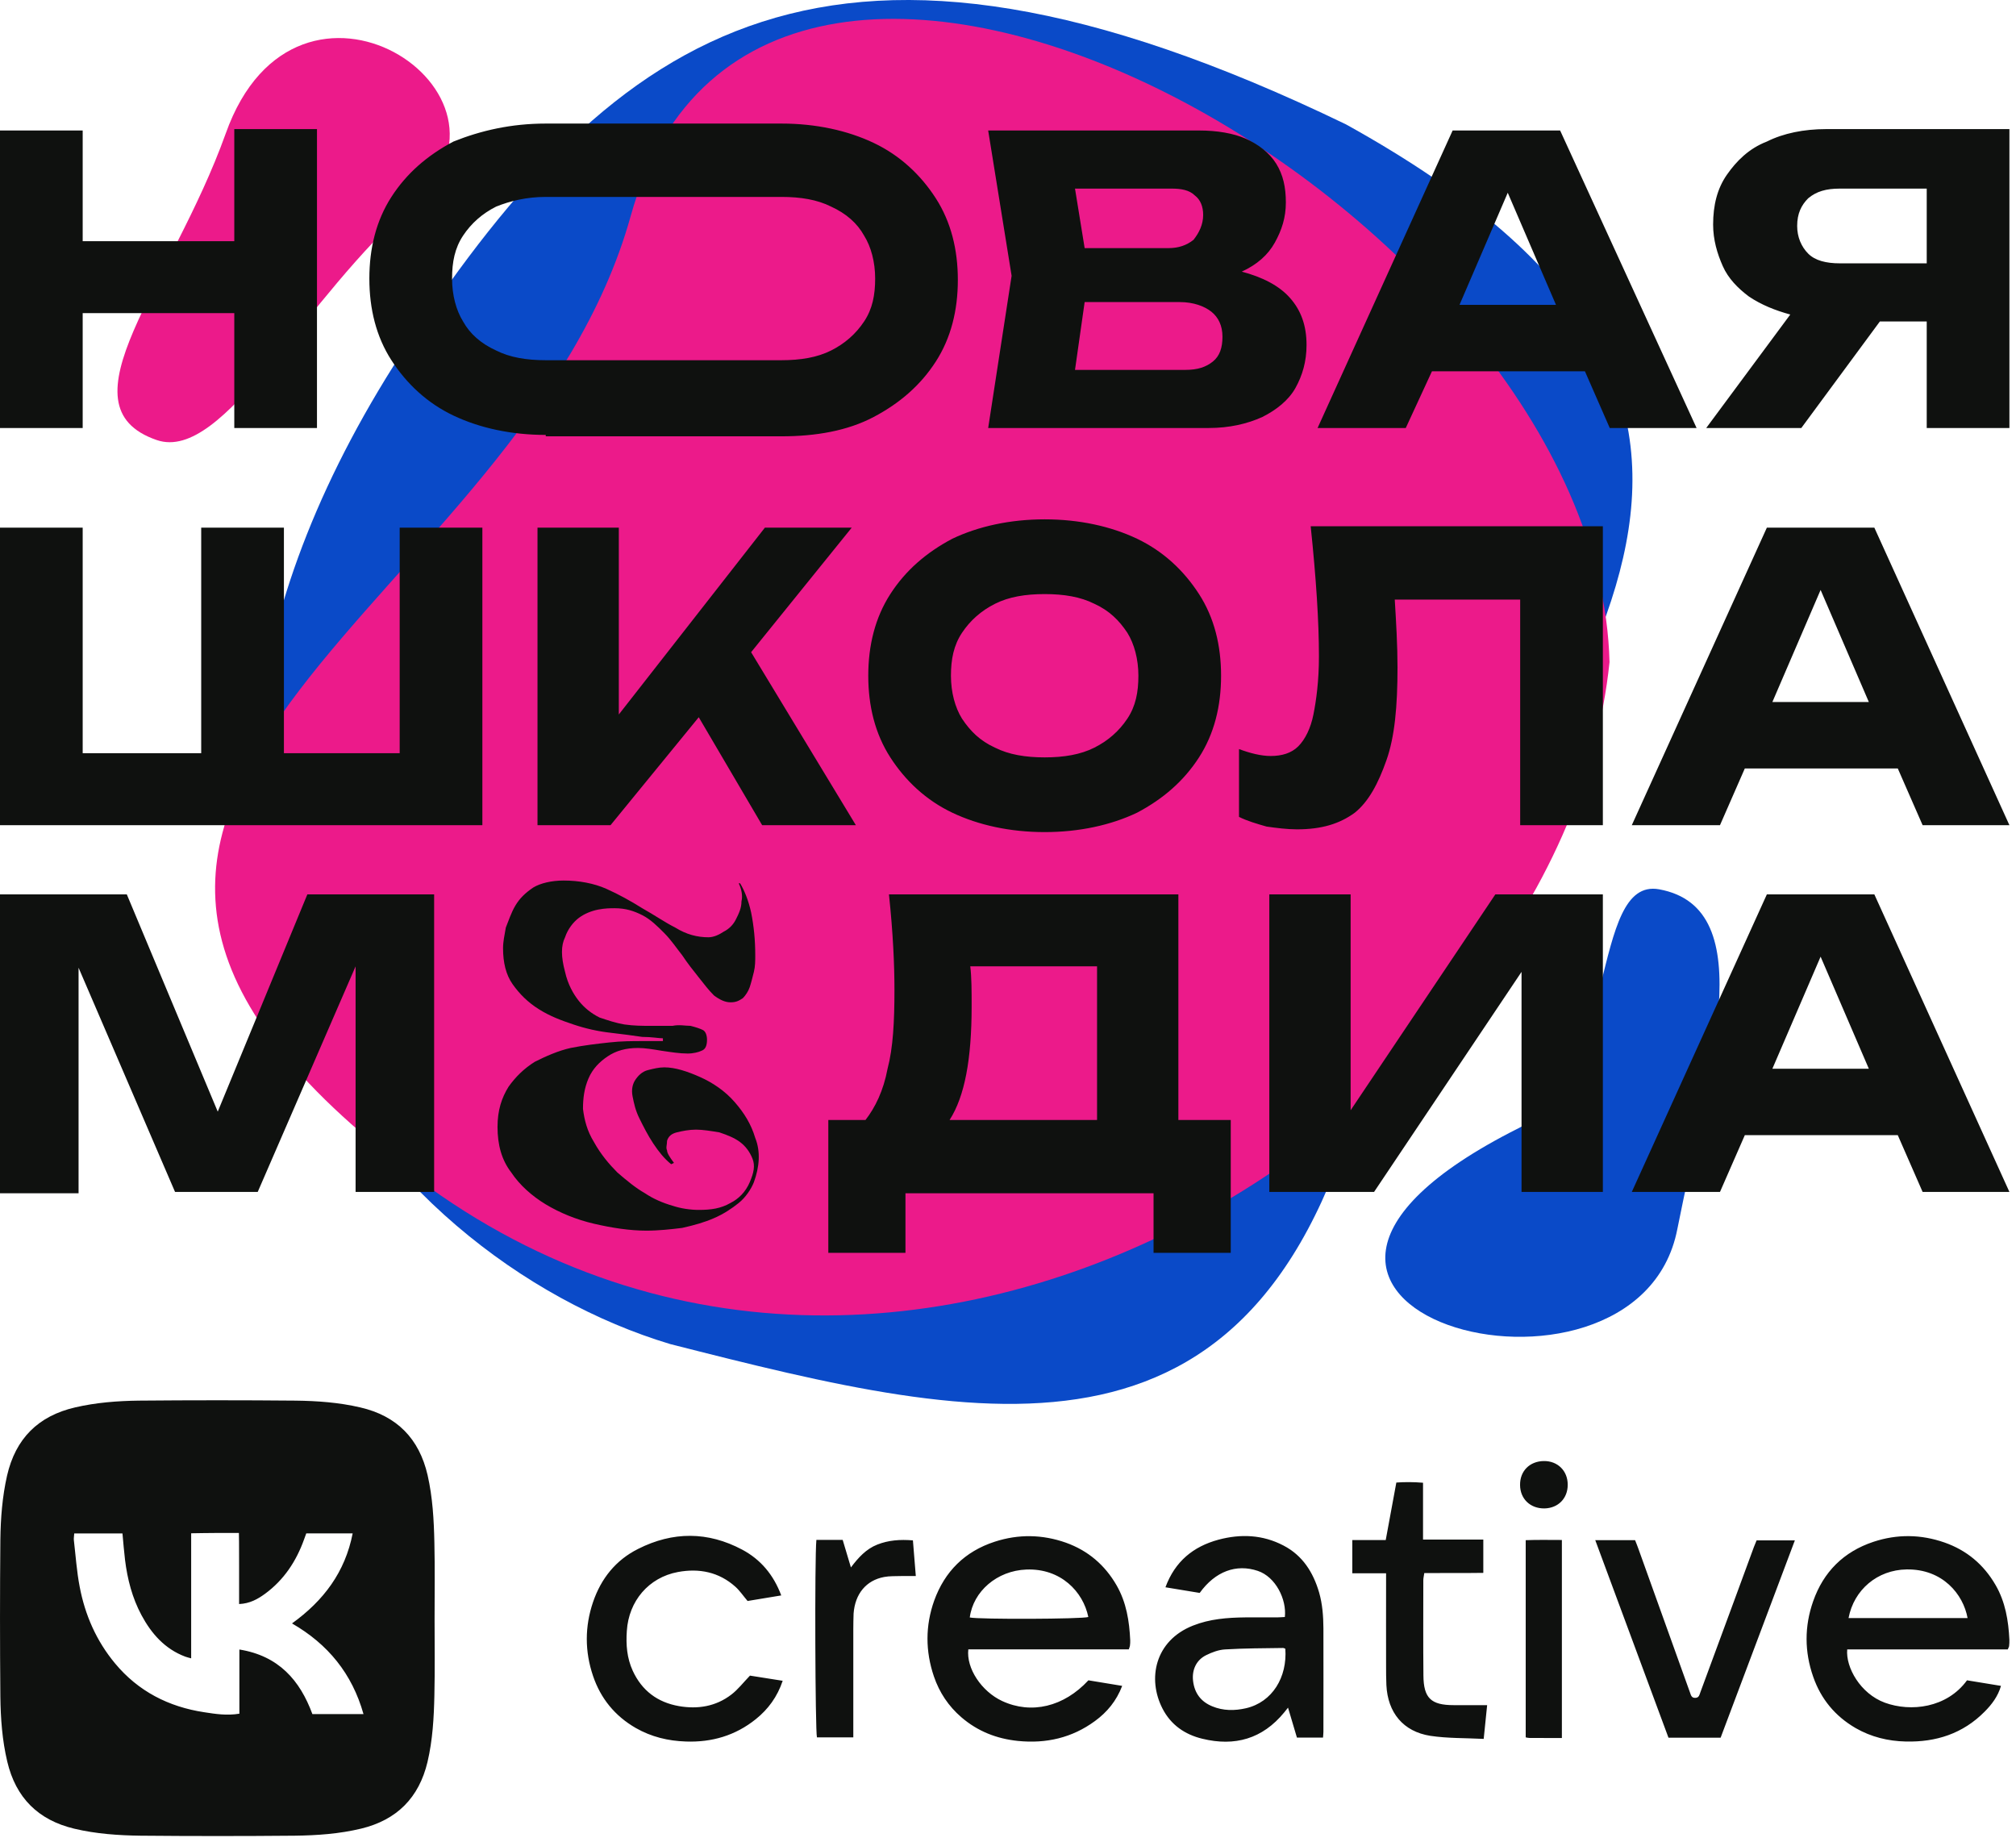
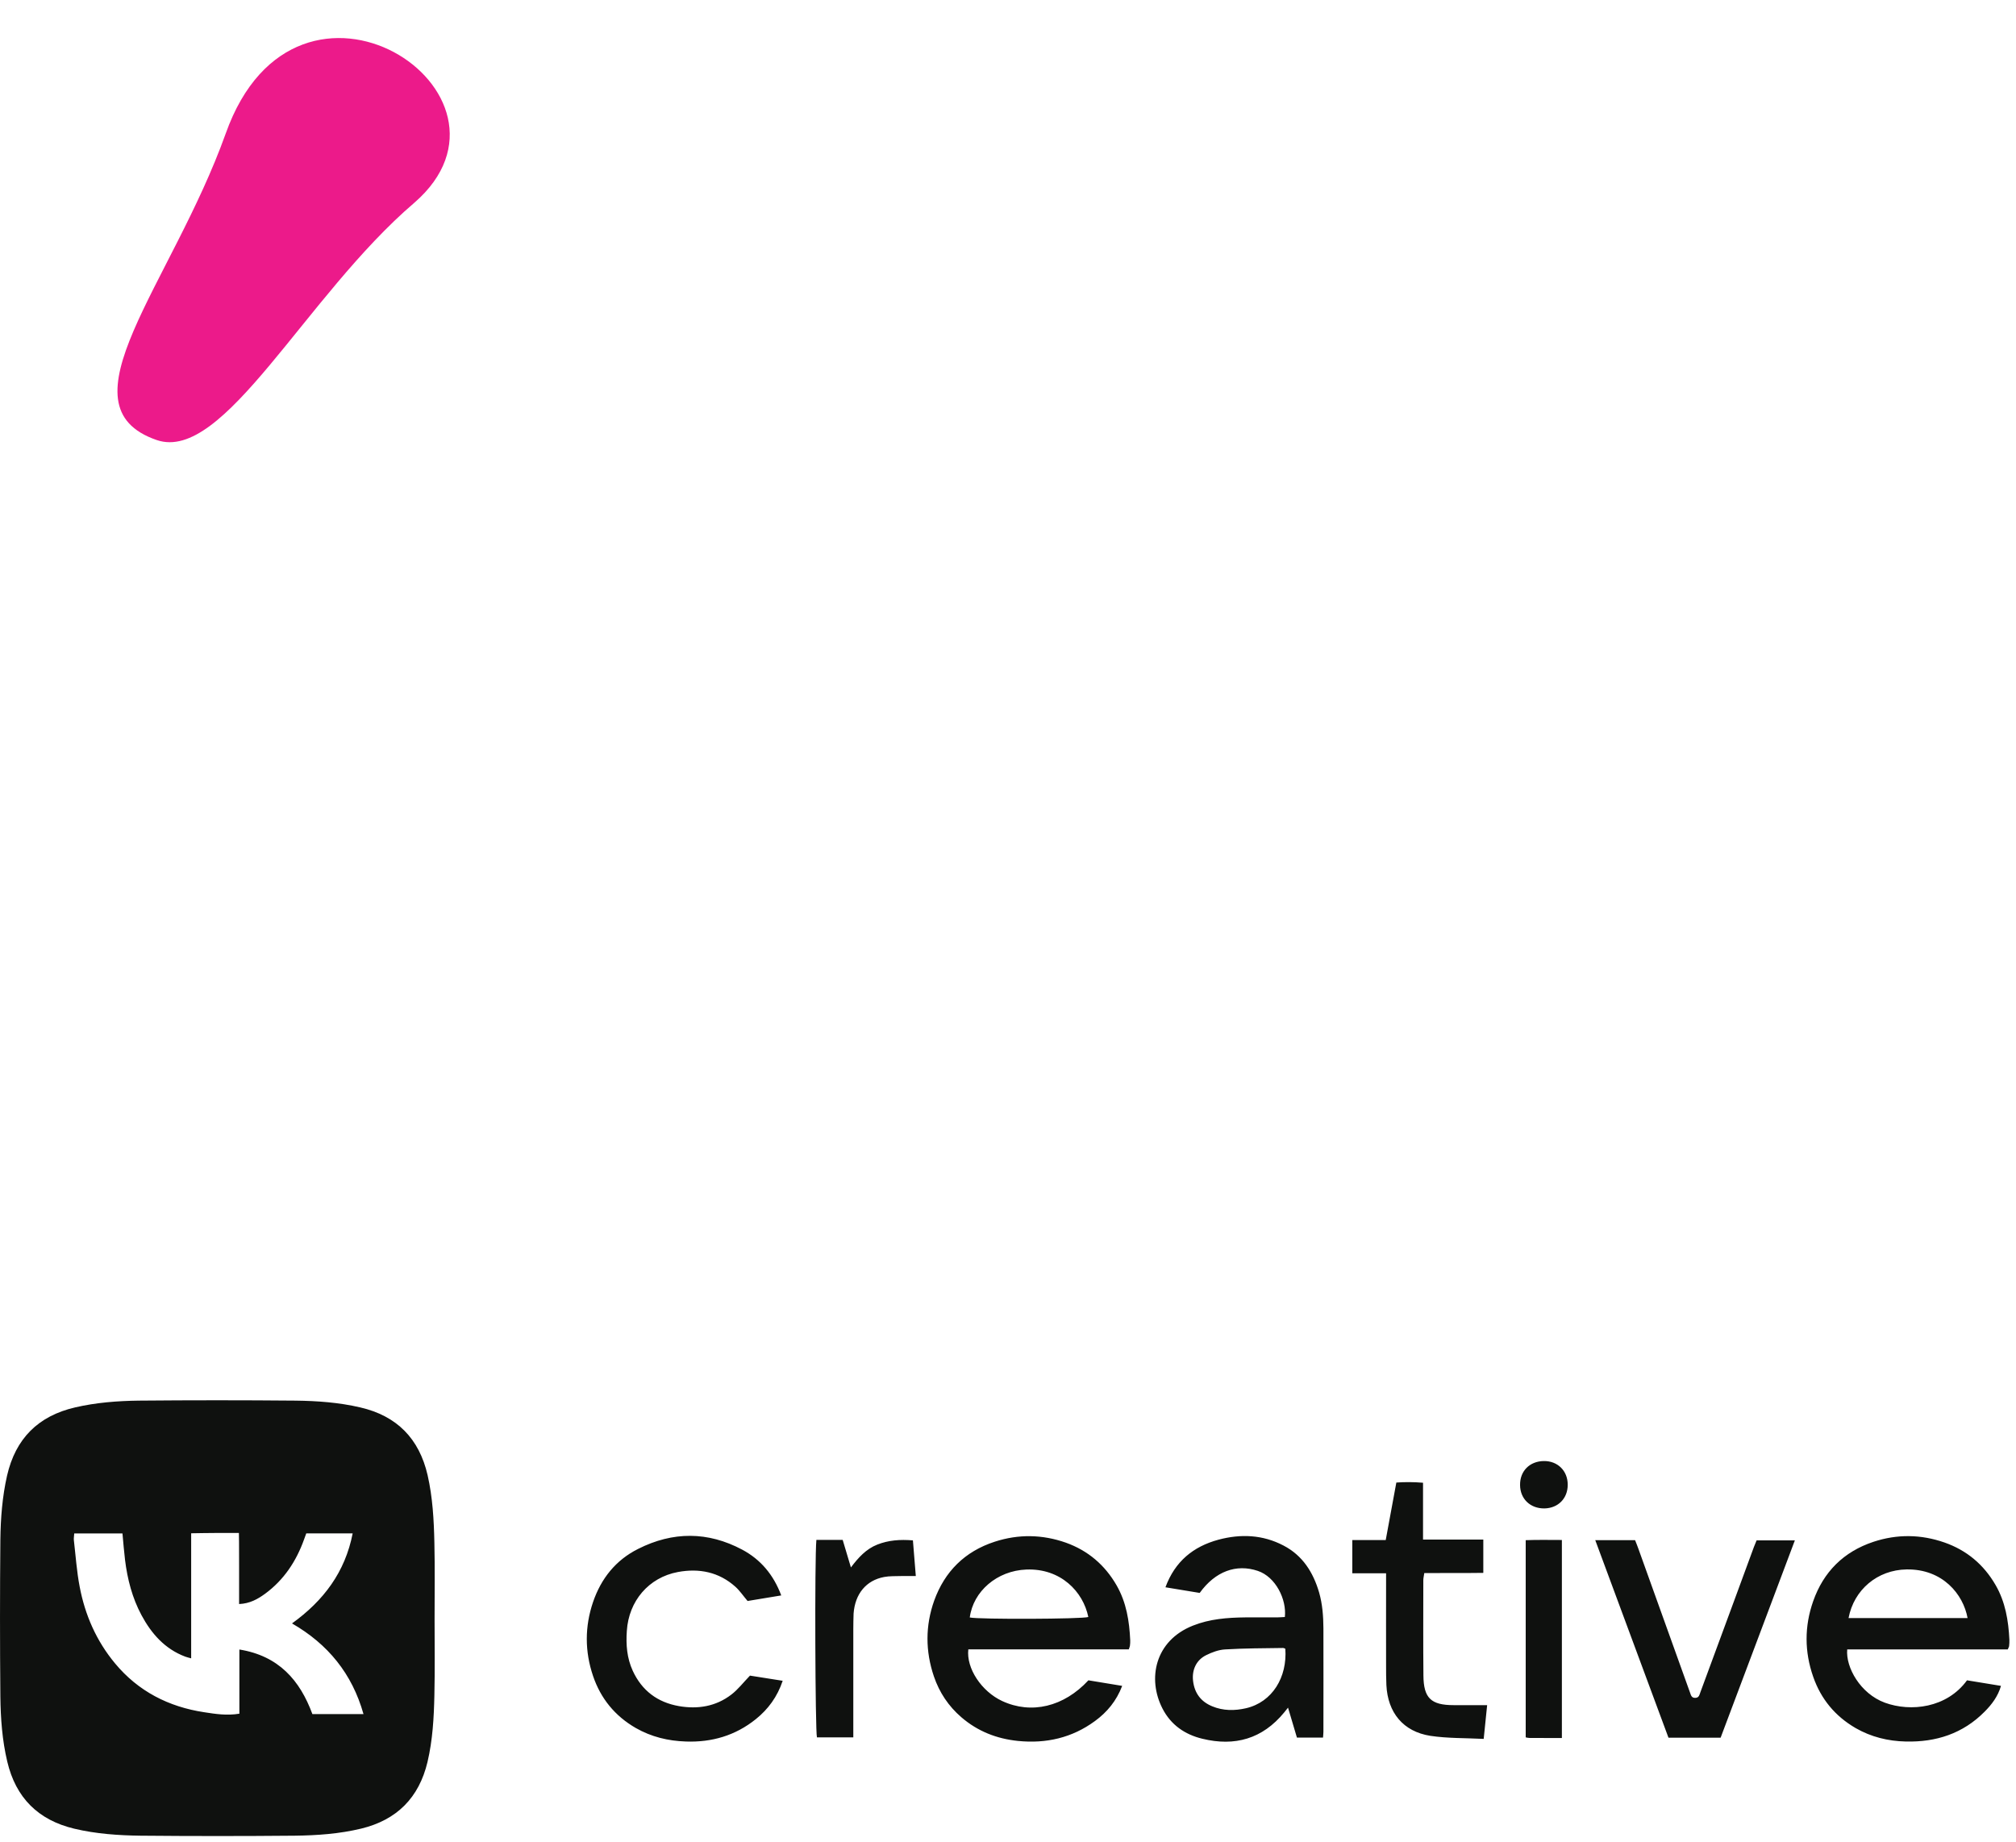
<svg xmlns="http://www.w3.org/2000/svg" viewBox="0 0 72.512 66.247" fill="none">
-   <path d="M14.733 12.265C22.188 1.01 29.852 -4.497 48.412 4.473C66.923 14.725 56.221 24.537 49.203 38.218C45.535 53.662 35.564 51.255 24.107 48.339C13.6 45.185 1.977 31.5 14.733 12.265Z" fill="#0A4AC8" />
-   <path d="M13.334 41.03C-2.072 28.138 18.792 21.773 22.683 7.776C27.397 -9.179 57.484 7.5 57.892 23.812C56.141 40.76 30.882 56.415 13.334 41.03Z" fill="#EC1A8A" />
  <path d="M5.642 15.828C2.06 14.601 6.166 10.245 8.117 4.807C10.68 -2.413 19.417 3.375 14.903 7.292C10.971 10.654 8.059 16.647 5.642 15.828Z" fill="#EC1A8A" />
-   <path d="M59.673 31.983C63.398 32.659 61.45 38.534 60.331 44.203C58.873 51.727 41.688 47.078 54.613 40.578C58.259 38.744 57.161 31.537 59.673 31.983Z" fill="#0A4AC8" />
-   <path d="M8.427 8.625V4.643H11.401V15.393H8.427V11.262H2.974V15.393H0V4.693H2.974V8.674H8.427V8.625ZM65.484 21.217L63.749 25.248H67.219L65.484 21.217ZM72.275 29.677H69.153L68.26 27.637H62.758L61.865 29.677H58.693L63.551 18.977H67.417L72.275 29.677ZM57.652 18.977V29.677H54.678V21.565H50.167C50.216 22.361 50.266 23.207 50.266 24.004C50.266 25.397 50.167 26.492 49.869 27.338C49.572 28.184 49.224 28.832 48.729 29.229C48.184 29.628 47.539 29.827 46.647 29.827C46.3 29.827 45.903 29.777 45.556 29.727C45.209 29.628 44.862 29.528 44.565 29.379V26.94C44.962 27.089 45.358 27.189 45.705 27.189C46.102 27.189 46.449 27.089 46.697 26.841C46.944 26.592 47.143 26.194 47.242 25.696C47.341 25.198 47.44 24.501 47.44 23.606C47.44 22.361 47.341 20.818 47.143 18.927H57.652V18.977ZM37.575 27.239C38.269 27.239 38.864 27.139 39.36 26.89C39.856 26.641 40.252 26.293 40.55 25.845C40.847 25.397 40.946 24.899 40.946 24.302C40.946 23.705 40.797 23.158 40.55 22.759C40.252 22.311 39.905 21.963 39.36 21.714C38.864 21.465 38.269 21.366 37.575 21.366C36.881 21.366 36.287 21.465 35.791 21.714C35.295 21.963 34.899 22.311 34.601 22.759C34.304 23.207 34.204 23.705 34.204 24.302C34.204 24.899 34.353 25.447 34.601 25.845C34.899 26.293 35.245 26.641 35.791 26.89C36.287 27.139 36.881 27.239 37.575 27.239ZM37.575 29.926C36.336 29.926 35.196 29.677 34.254 29.229C33.312 28.782 32.568 28.085 32.023 27.239C31.478 26.393 31.23 25.397 31.23 24.302C31.23 23.207 31.478 22.212 32.023 21.366C32.568 20.52 33.312 19.873 34.254 19.375C35.196 18.927 36.336 18.678 37.575 18.678C38.815 18.678 39.955 18.927 40.897 19.375C41.839 19.823 42.582 20.52 43.127 21.366C43.673 22.212 43.92 23.207 43.92 24.302C43.92 25.397 43.673 26.393 43.127 27.239C42.582 28.085 41.839 28.732 40.897 29.229C39.955 29.677 38.815 29.926 37.575 29.926ZM27.016 23.456L30.784 29.677H27.413L25.133 25.795L21.96 29.677H19.333V18.977H22.258V25.696L27.512 18.977H30.635L27.016 23.456ZM14.376 27.04V18.977H17.35V29.677H0V18.977H2.974V27.089H7.237V18.977H10.212V27.089H14.376V27.04ZM7.832 39.98L11.055 32.166H15.615V42.867H12.79V34.754L9.27 42.867H6.296L2.826 34.804V42.916H0V32.166H4.561L7.832 39.98ZM65.484 34.406L63.749 38.437H67.219L65.484 34.406ZM72.275 42.867H69.153L68.26 40.826H62.758L61.865 42.867H58.693L63.551 32.166H67.417L72.275 42.867ZM48.58 39.93L53.785 32.166H57.652V42.867H54.727V34.953L49.423 42.867H45.655V32.166H48.58V39.93ZM39.459 40.279V34.754H34.899C34.948 35.152 34.948 35.65 34.948 36.197C34.948 38.089 34.7 39.432 34.155 40.279H39.459ZM42.433 40.279H44.268V45.057H41.491V42.916H32.568V45.057H29.793V40.279H31.131C31.478 39.831 31.775 39.233 31.924 38.437C32.122 37.69 32.172 36.745 32.172 35.6C32.172 34.704 32.122 33.559 31.974 32.166H42.384V40.279H42.433ZM69.301 9.421V6.783H66.178C65.682 6.783 65.336 6.883 65.038 7.131C64.79 7.38 64.641 7.679 64.641 8.127C64.641 8.525 64.79 8.873 65.038 9.122C65.286 9.371 65.682 9.471 66.178 9.471H69.301V9.421ZM72.275 4.693V15.393H69.301V11.561H67.616L64.79 15.393H61.37L64.393 11.312C63.848 11.163 63.353 10.964 62.906 10.665C62.51 10.367 62.163 10.018 61.965 9.57C61.766 9.122 61.618 8.625 61.618 8.077C61.618 7.38 61.766 6.783 62.113 6.285C62.46 5.788 62.906 5.34 63.551 5.091C64.146 4.792 64.889 4.643 65.682 4.643H72.275V4.693ZM54.231 6.932L52.496 10.964H55.966L54.231 6.932ZM61.023 15.393H57.9L57.007 13.353H51.505L50.563 15.393H47.391L52.249 4.693H56.115L61.023 15.393ZM42.632 13.303C43.078 13.303 43.375 13.203 43.623 13.004C43.871 12.805 43.97 12.507 43.97 12.109C43.97 11.71 43.821 11.412 43.574 11.213C43.326 11.014 42.929 10.864 42.433 10.864H39.013L38.666 13.303H42.632ZM43.276 7.729C43.276 7.43 43.177 7.181 42.979 7.032C42.78 6.833 42.483 6.783 42.136 6.783H38.666L39.013 8.923H42.037C42.384 8.923 42.681 8.824 42.929 8.625C43.127 8.376 43.276 8.077 43.276 7.729ZM44.664 9.769C45.408 9.968 46.002 10.267 46.399 10.715C46.796 11.163 46.994 11.71 46.994 12.407C46.994 13.004 46.845 13.502 46.597 13.95C46.349 14.398 45.903 14.746 45.408 14.995C44.862 15.244 44.218 15.393 43.474 15.393H35.543L36.386 9.919L35.543 4.693H43.127C43.772 4.693 44.367 4.792 44.813 4.991C45.259 5.19 45.655 5.489 45.903 5.887C46.151 6.285 46.25 6.733 46.25 7.281C46.25 7.828 46.102 8.276 45.854 8.724C45.606 9.172 45.209 9.52 44.664 9.769ZM19.63 7.082C18.936 7.082 18.341 7.231 17.846 7.43C17.35 7.679 16.954 8.027 16.656 8.475C16.359 8.923 16.26 9.421 16.26 10.018C16.26 10.615 16.408 11.163 16.656 11.561C16.904 12.009 17.3 12.357 17.846 12.606C18.341 12.855 18.936 12.955 19.63 12.955H28.107C28.801 12.955 29.396 12.855 29.892 12.606C30.387 12.357 30.784 12.009 31.081 11.561C31.379 11.113 31.478 10.615 31.478 10.018C31.478 9.421 31.329 8.873 31.081 8.475C30.833 8.027 30.437 7.679 29.892 7.43C29.396 7.181 28.801 7.082 28.107 7.082H19.63ZM19.63 15.642C18.391 15.642 17.251 15.393 16.309 14.945C15.367 14.498 14.624 13.801 14.078 12.955C13.533 12.109 13.285 11.113 13.285 10.018C13.285 8.923 13.533 7.928 14.078 7.082C14.624 6.236 15.367 5.589 16.309 5.091C17.3 4.693 18.391 4.444 19.63 4.444H28.107C29.346 4.444 30.487 4.693 31.428 5.141C32.37 5.589 33.114 6.285 33.659 7.131C34.204 7.978 34.452 8.973 34.452 10.068C34.452 11.163 34.204 12.158 33.659 13.004C33.114 13.85 32.37 14.498 31.428 14.995C30.487 15.493 29.346 15.692 28.107 15.692H19.63V15.642ZM26.422 39.632C26.075 39.233 25.629 38.935 25.182 38.736C24.736 38.537 24.29 38.387 23.894 38.387C23.695 38.387 23.497 38.437 23.299 38.487C23.1 38.537 22.952 38.686 22.853 38.835C22.753 38.985 22.704 39.183 22.753 39.432C22.803 39.681 22.853 39.93 23.001 40.229C23.15 40.528 23.299 40.826 23.497 41.125C23.695 41.423 23.894 41.672 24.141 41.871L24.241 41.822C24.092 41.622 23.993 41.473 23.993 41.374C23.943 41.274 23.993 41.174 23.993 41.025C24.042 40.876 24.141 40.776 24.34 40.726C24.538 40.677 24.786 40.627 25.034 40.627C25.281 40.627 25.579 40.677 25.876 40.726C26.174 40.826 26.422 40.926 26.62 41.075C26.818 41.224 26.967 41.423 27.066 41.672C27.165 41.921 27.116 42.17 26.967 42.518C26.818 42.867 26.57 43.116 26.273 43.265C25.926 43.464 25.579 43.514 25.133 43.514C24.835 43.514 24.488 43.464 24.191 43.364C23.844 43.265 23.497 43.116 23.2 42.916C22.853 42.717 22.555 42.468 22.208 42.17C21.911 41.871 21.613 41.523 21.365 41.075C21.118 40.677 21.018 40.279 20.969 39.88C20.969 39.482 21.018 39.134 21.167 38.786C21.316 38.437 21.564 38.188 21.861 37.989C22.159 37.79 22.506 37.69 22.952 37.69C23.2 37.69 23.497 37.74 23.794 37.79C24.141 37.84 24.439 37.89 24.736 37.89C24.935 37.89 25.133 37.84 25.232 37.79C25.381 37.74 25.43 37.591 25.43 37.392C25.43 37.243 25.381 37.093 25.281 37.044C25.182 36.994 25.034 36.944 24.835 36.894C24.637 36.894 24.439 36.844 24.191 36.894C23.943 36.894 23.695 36.894 23.398 36.894C23.1 36.894 22.803 36.894 22.456 36.844C22.159 36.795 21.861 36.695 21.564 36.595C21.266 36.446 21.018 36.247 20.82 35.998C20.622 35.75 20.424 35.401 20.324 34.953C20.176 34.406 20.176 34.007 20.324 33.709C20.424 33.41 20.622 33.161 20.82 33.012C21.018 32.863 21.266 32.763 21.514 32.713C21.762 32.664 21.96 32.664 22.109 32.664C22.506 32.664 22.803 32.763 23.1 32.913C23.398 33.062 23.646 33.311 23.894 33.559C24.141 33.808 24.34 34.107 24.538 34.356C24.736 34.655 24.935 34.903 25.133 35.152C25.331 35.401 25.48 35.6 25.678 35.799C25.876 35.949 26.075 36.048 26.273 36.048C26.471 36.048 26.57 35.998 26.719 35.899C26.818 35.799 26.917 35.65 26.967 35.501C27.017 35.351 27.066 35.152 27.116 34.953C27.165 34.754 27.165 34.555 27.165 34.356C27.165 33.808 27.116 33.311 27.016 32.813C26.917 32.365 26.769 32.017 26.62 31.768H26.57C26.67 31.967 26.719 32.216 26.67 32.415C26.67 32.664 26.57 32.863 26.471 33.062C26.372 33.261 26.223 33.41 26.025 33.51C25.876 33.609 25.678 33.709 25.48 33.709C25.083 33.709 24.687 33.609 24.29 33.361C23.894 33.161 23.546 32.913 23.1 32.664C22.704 32.415 22.258 32.166 21.811 31.967C21.365 31.768 20.82 31.668 20.275 31.668C19.829 31.668 19.432 31.768 19.184 31.917C18.887 32.116 18.689 32.315 18.54 32.564C18.391 32.813 18.292 33.112 18.193 33.361C18.143 33.659 18.094 33.858 18.094 34.107C18.094 34.605 18.193 35.053 18.441 35.401C18.689 35.75 18.986 36.048 19.383 36.297C19.779 36.546 20.176 36.695 20.622 36.844C21.068 36.994 21.514 37.093 21.96 37.143C22.406 37.193 22.753 37.243 23.1 37.292C23.447 37.292 23.695 37.342 23.844 37.342V37.442C23.695 37.442 23.447 37.442 23.1 37.442C22.753 37.442 22.357 37.442 21.911 37.492C21.465 37.541 21.018 37.591 20.523 37.69C20.076 37.79 19.63 37.989 19.234 38.188C18.837 38.437 18.54 38.736 18.292 39.084C18.044 39.482 17.895 39.93 17.895 40.528C17.895 41.174 18.044 41.722 18.391 42.17C18.689 42.618 19.135 43.016 19.63 43.315C20.126 43.613 20.721 43.862 21.365 44.011C22.01 44.161 22.654 44.26 23.249 44.26C23.695 44.26 24.141 44.21 24.538 44.161C24.984 44.061 25.331 43.962 25.678 43.812C26.025 43.663 26.323 43.464 26.57 43.265C26.818 43.066 27.017 42.767 27.116 42.518C27.314 41.971 27.364 41.423 27.165 40.926C27.016 40.428 26.769 40.03 26.422 39.632Z" fill="#0F110F" />
  <path d="M8.6 57.689C8.6 57.234 8.6 56.823 8.6 56.409C8.596 55.992 8.603 55.571 8.593 55.133C8.276 55.133 8.008 55.13 7.736 55.133C7.461 55.133 7.182 55.14 6.876 55.144V59.642C6.783 59.614 6.721 59.604 6.662 59.58C5.929 59.304 5.447 58.755 5.089 58.089C4.756 57.468 4.583 56.796 4.497 56.099C4.46 55.789 4.435 55.475 4.405 55.15H2.67C2.666 55.24 2.649 55.316 2.656 55.385C2.722 55.947 2.759 56.513 2.866 57.068C3.059 58.086 3.468 59.017 4.136 59.821C4.972 60.828 6.067 61.387 7.347 61.58C7.75 61.642 8.159 61.708 8.61 61.632V59.324C10.025 59.552 10.789 60.432 11.236 61.646H13.074C12.665 60.194 11.797 59.131 10.503 58.386C11.642 57.565 12.413 56.54 12.685 55.147H11.016C10.988 55.223 10.961 55.292 10.937 55.364C10.655 56.151 10.211 56.823 9.533 57.32C9.268 57.513 8.985 57.672 8.6 57.689ZM56.388 53.401C56.388 53.891 56.044 54.24 55.551 54.25C55.045 54.257 54.677 53.909 54.674 53.408C54.667 52.908 55.018 52.553 55.527 52.546C56.026 52.539 56.391 52.898 56.388 53.401ZM56.178 62.508C55.772 62.508 55.393 62.508 55.014 62.505C54.973 62.505 54.932 62.495 54.877 62.484V55.392C55.3 55.375 55.727 55.385 56.178 55.385V62.508ZM32.836 55.399C32.871 55.83 32.902 56.237 32.94 56.682C32.736 56.682 32.575 56.678 32.416 56.682C32.21 56.689 32 56.678 31.8 56.716C31.153 56.837 30.754 57.324 30.702 58.031C30.692 58.217 30.696 58.4 30.692 58.586C30.692 59.759 30.692 60.935 30.692 62.112V62.484H29.384C29.322 62.26 29.298 56.037 29.364 55.382H30.31C30.407 55.699 30.496 56.009 30.606 56.372C30.875 56.016 31.153 55.709 31.556 55.55C31.959 55.392 32.372 55.361 32.836 55.399ZM53.366 62.539C52.702 62.505 52.068 62.522 51.449 62.429C50.471 62.277 49.914 61.594 49.866 60.604C49.855 60.366 49.855 60.128 49.855 59.887C49.852 58.921 49.855 57.952 49.855 56.982V56.582H48.64V55.388H49.842C49.969 54.699 50.093 54.029 50.224 53.319C50.53 53.298 50.836 53.298 51.184 53.326V55.371H53.352V56.568C52.657 56.579 51.955 56.568 51.229 56.575C51.218 56.668 51.194 56.751 51.194 56.83C51.194 57.972 51.187 59.117 51.198 60.259C51.204 61.07 51.47 61.325 52.285 61.325C52.674 61.329 53.063 61.325 53.49 61.325C53.449 61.725 53.411 62.098 53.366 62.539ZM57.379 55.392H58.811C58.852 55.495 58.893 55.595 58.928 55.695C59.533 57.382 60.139 59.069 60.745 60.756C60.759 60.797 60.776 60.839 60.79 60.88C60.821 60.973 60.845 61.07 60.979 61.063C61.11 61.06 61.124 60.956 61.158 60.866C61.561 59.766 61.97 58.665 62.376 57.565C62.614 56.92 62.848 56.278 63.085 55.637C63.116 55.557 63.147 55.478 63.182 55.399H64.558C63.664 57.779 62.775 60.135 61.888 62.495H60.012C59.141 60.149 58.267 57.789 57.379 55.392ZM26.975 60.263C27.319 60.318 27.722 60.38 28.152 60.449C27.959 61.025 27.629 61.473 27.185 61.829C26.452 62.419 25.602 62.667 24.669 62.633C24.032 62.612 23.427 62.467 22.866 62.146C22.119 61.715 21.606 61.087 21.331 60.276C21.031 59.393 21.031 58.497 21.331 57.617C21.62 56.772 22.146 56.109 22.952 55.706C24.201 55.075 25.461 55.075 26.696 55.733C27.357 56.085 27.822 56.634 28.1 57.379C27.674 57.448 27.274 57.517 26.889 57.579C26.731 57.393 26.61 57.21 26.452 57.068C25.857 56.534 25.144 56.396 24.383 56.537C23.33 56.734 22.614 57.582 22.546 58.655C22.511 59.152 22.549 59.631 22.759 60.09C23.089 60.804 23.65 61.225 24.421 61.36C25.099 61.477 25.746 61.374 26.304 60.946C26.541 60.766 26.727 60.521 26.975 60.263ZM46.231 59.297C46.204 59.286 46.173 59.266 46.142 59.269C45.45 59.279 44.751 59.279 44.06 59.321C43.829 59.335 43.592 59.424 43.382 59.528C43.027 59.704 42.865 60.059 42.913 60.456C42.965 60.894 43.196 61.201 43.602 61.367C43.998 61.532 44.411 61.529 44.817 61.436C45.767 61.215 46.304 60.318 46.231 59.297ZM47.587 62.491H46.648C46.545 62.146 46.441 61.794 46.328 61.415C46.266 61.491 46.228 61.539 46.19 61.587C45.409 62.539 44.414 62.819 43.244 62.533C42.614 62.381 42.112 62.032 41.812 61.446C41.265 60.383 41.534 59.01 42.907 58.465C43.512 58.224 44.149 58.176 44.789 58.169C45.171 58.165 45.55 58.169 45.932 58.169C46.028 58.169 46.121 58.158 46.214 58.155C46.283 57.527 45.887 56.713 45.24 56.496C44.469 56.237 43.712 56.51 43.151 57.289C42.759 57.227 42.349 57.158 41.919 57.086C42.263 56.151 42.924 55.619 43.825 55.375C44.624 55.161 45.416 55.192 46.166 55.585C46.854 55.944 47.233 56.547 47.446 57.272C47.567 57.693 47.598 58.127 47.601 58.562C47.605 59.804 47.601 61.046 47.601 62.284C47.601 62.346 47.591 62.412 47.587 62.491ZM34.881 58.172C35.218 58.245 38.925 58.231 39.145 58.155C38.959 57.244 38.154 56.399 36.915 56.448C35.858 56.489 35.004 57.234 34.881 58.172ZM40.601 59.318H34.829C34.75 60.001 35.304 60.832 36.047 61.177C37.094 61.663 38.264 61.387 39.148 60.432C39.537 60.494 39.94 60.563 40.363 60.632C40.157 61.173 39.819 61.58 39.382 61.898C38.56 62.501 37.627 62.715 36.612 62.612C35.848 62.533 35.166 62.267 34.578 61.76C34.113 61.36 33.786 60.866 33.59 60.29C33.284 59.387 33.28 58.469 33.6 57.569C33.979 56.517 34.705 55.795 35.779 55.447C36.636 55.168 37.493 55.185 38.336 55.481C39.131 55.765 39.74 56.282 40.164 57.02C40.515 57.634 40.621 58.303 40.652 58.993C40.656 59.055 40.649 59.124 40.642 59.187C40.638 59.217 40.625 59.249 40.601 59.318ZM70.77 58.193C70.616 57.341 69.876 56.423 68.575 56.444C67.525 56.461 66.682 57.175 66.489 58.193H70.77ZM72.216 59.321H66.441C66.382 59.963 66.912 60.911 67.793 61.236C68.726 61.577 70.024 61.429 70.75 60.432C70.936 60.463 71.139 60.494 71.338 60.528C71.541 60.559 71.744 60.594 71.972 60.632C71.862 61.011 71.641 61.301 71.383 61.56C70.602 62.35 69.635 62.66 68.547 62.633C67.91 62.619 67.301 62.47 66.744 62.15C66.007 61.722 65.498 61.108 65.219 60.308C64.902 59.407 64.899 58.49 65.216 57.589C65.587 56.53 66.314 55.806 67.384 55.451C68.238 55.168 69.094 55.181 69.938 55.475C70.736 55.754 71.349 56.265 71.776 57.003C72.13 57.613 72.24 58.282 72.274 58.972C72.278 59.048 72.271 59.124 72.264 59.2C72.261 59.231 72.24 59.259 72.216 59.321ZM15.631 58.227C15.631 59.142 15.645 60.056 15.624 60.97C15.607 61.774 15.562 62.581 15.377 63.367C15.07 64.658 14.272 65.454 12.992 65.765C12.203 65.955 11.401 66.01 10.6 66.02C8.751 66.037 6.907 66.037 5.062 66.02C4.26 66.01 3.455 65.955 2.67 65.768C1.372 65.458 0.567 64.654 0.261 63.354C0.078 62.584 0.023 61.801 0.013 61.021C-0.004 59.138 -0.004 57.255 0.013 55.371C0.023 54.602 0.082 53.829 0.254 53.07C0.56 51.739 1.372 50.925 2.701 50.617C3.455 50.442 4.226 50.383 4.993 50.373C6.872 50.356 8.751 50.356 10.63 50.373C11.412 50.383 12.19 50.438 12.957 50.617C14.275 50.921 15.077 51.739 15.38 53.053C15.562 53.853 15.607 54.671 15.624 55.485C15.645 56.399 15.631 57.313 15.631 58.227Z" fill="#0F110F" />
</svg>